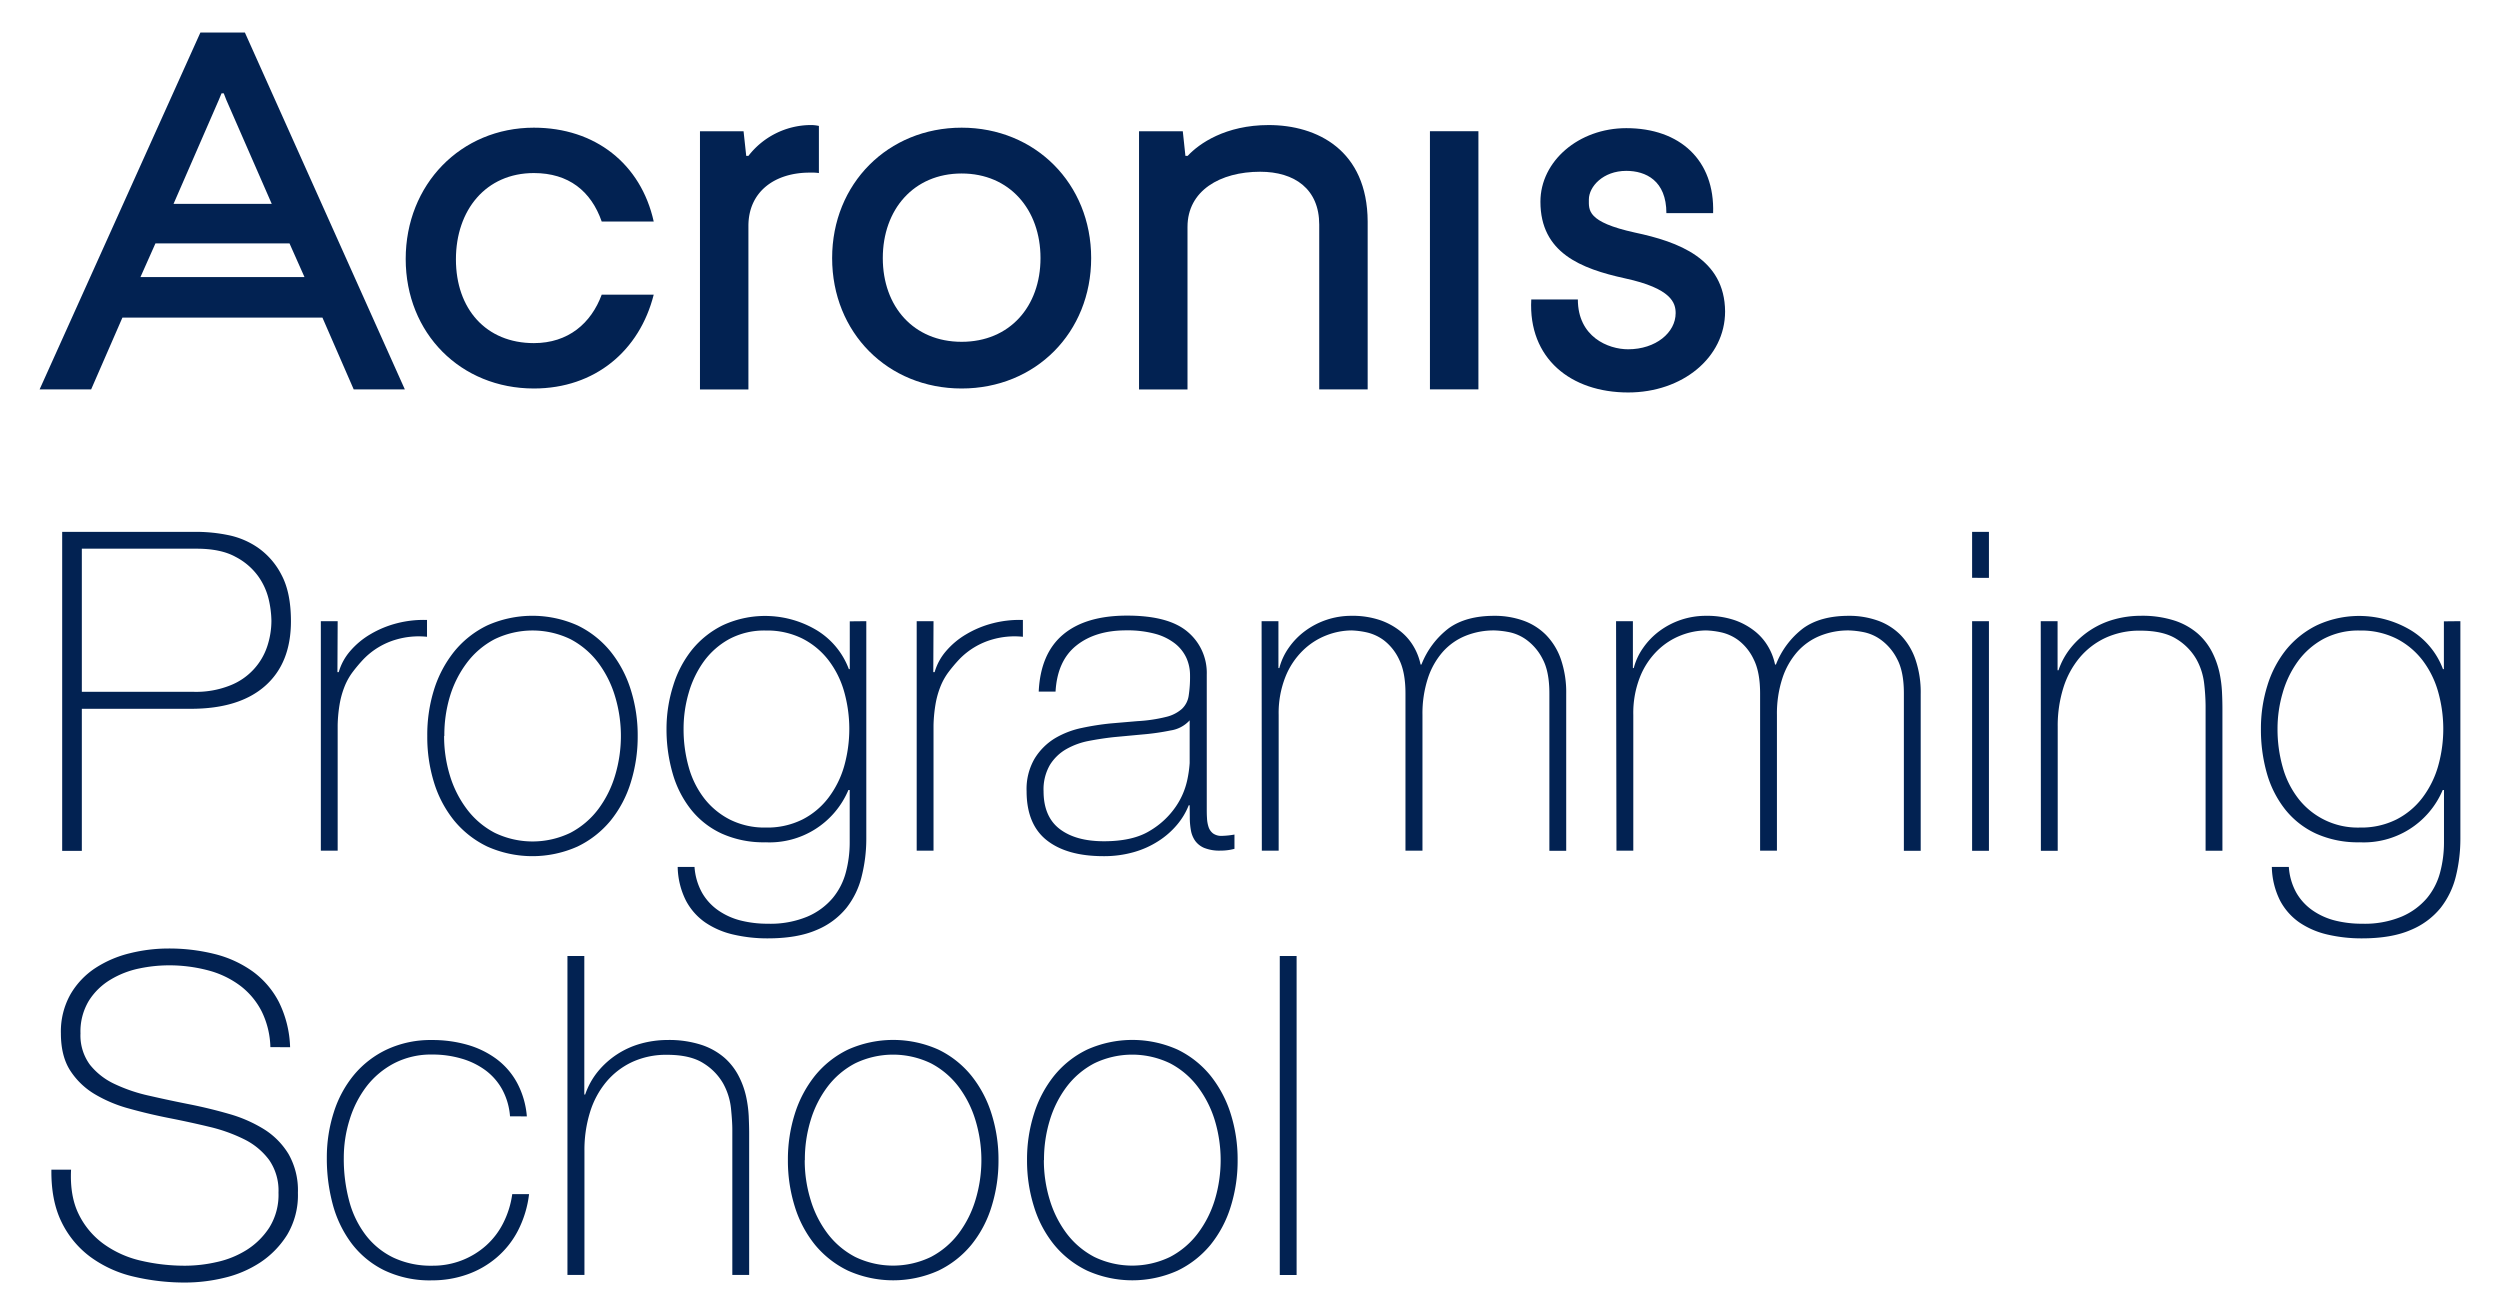
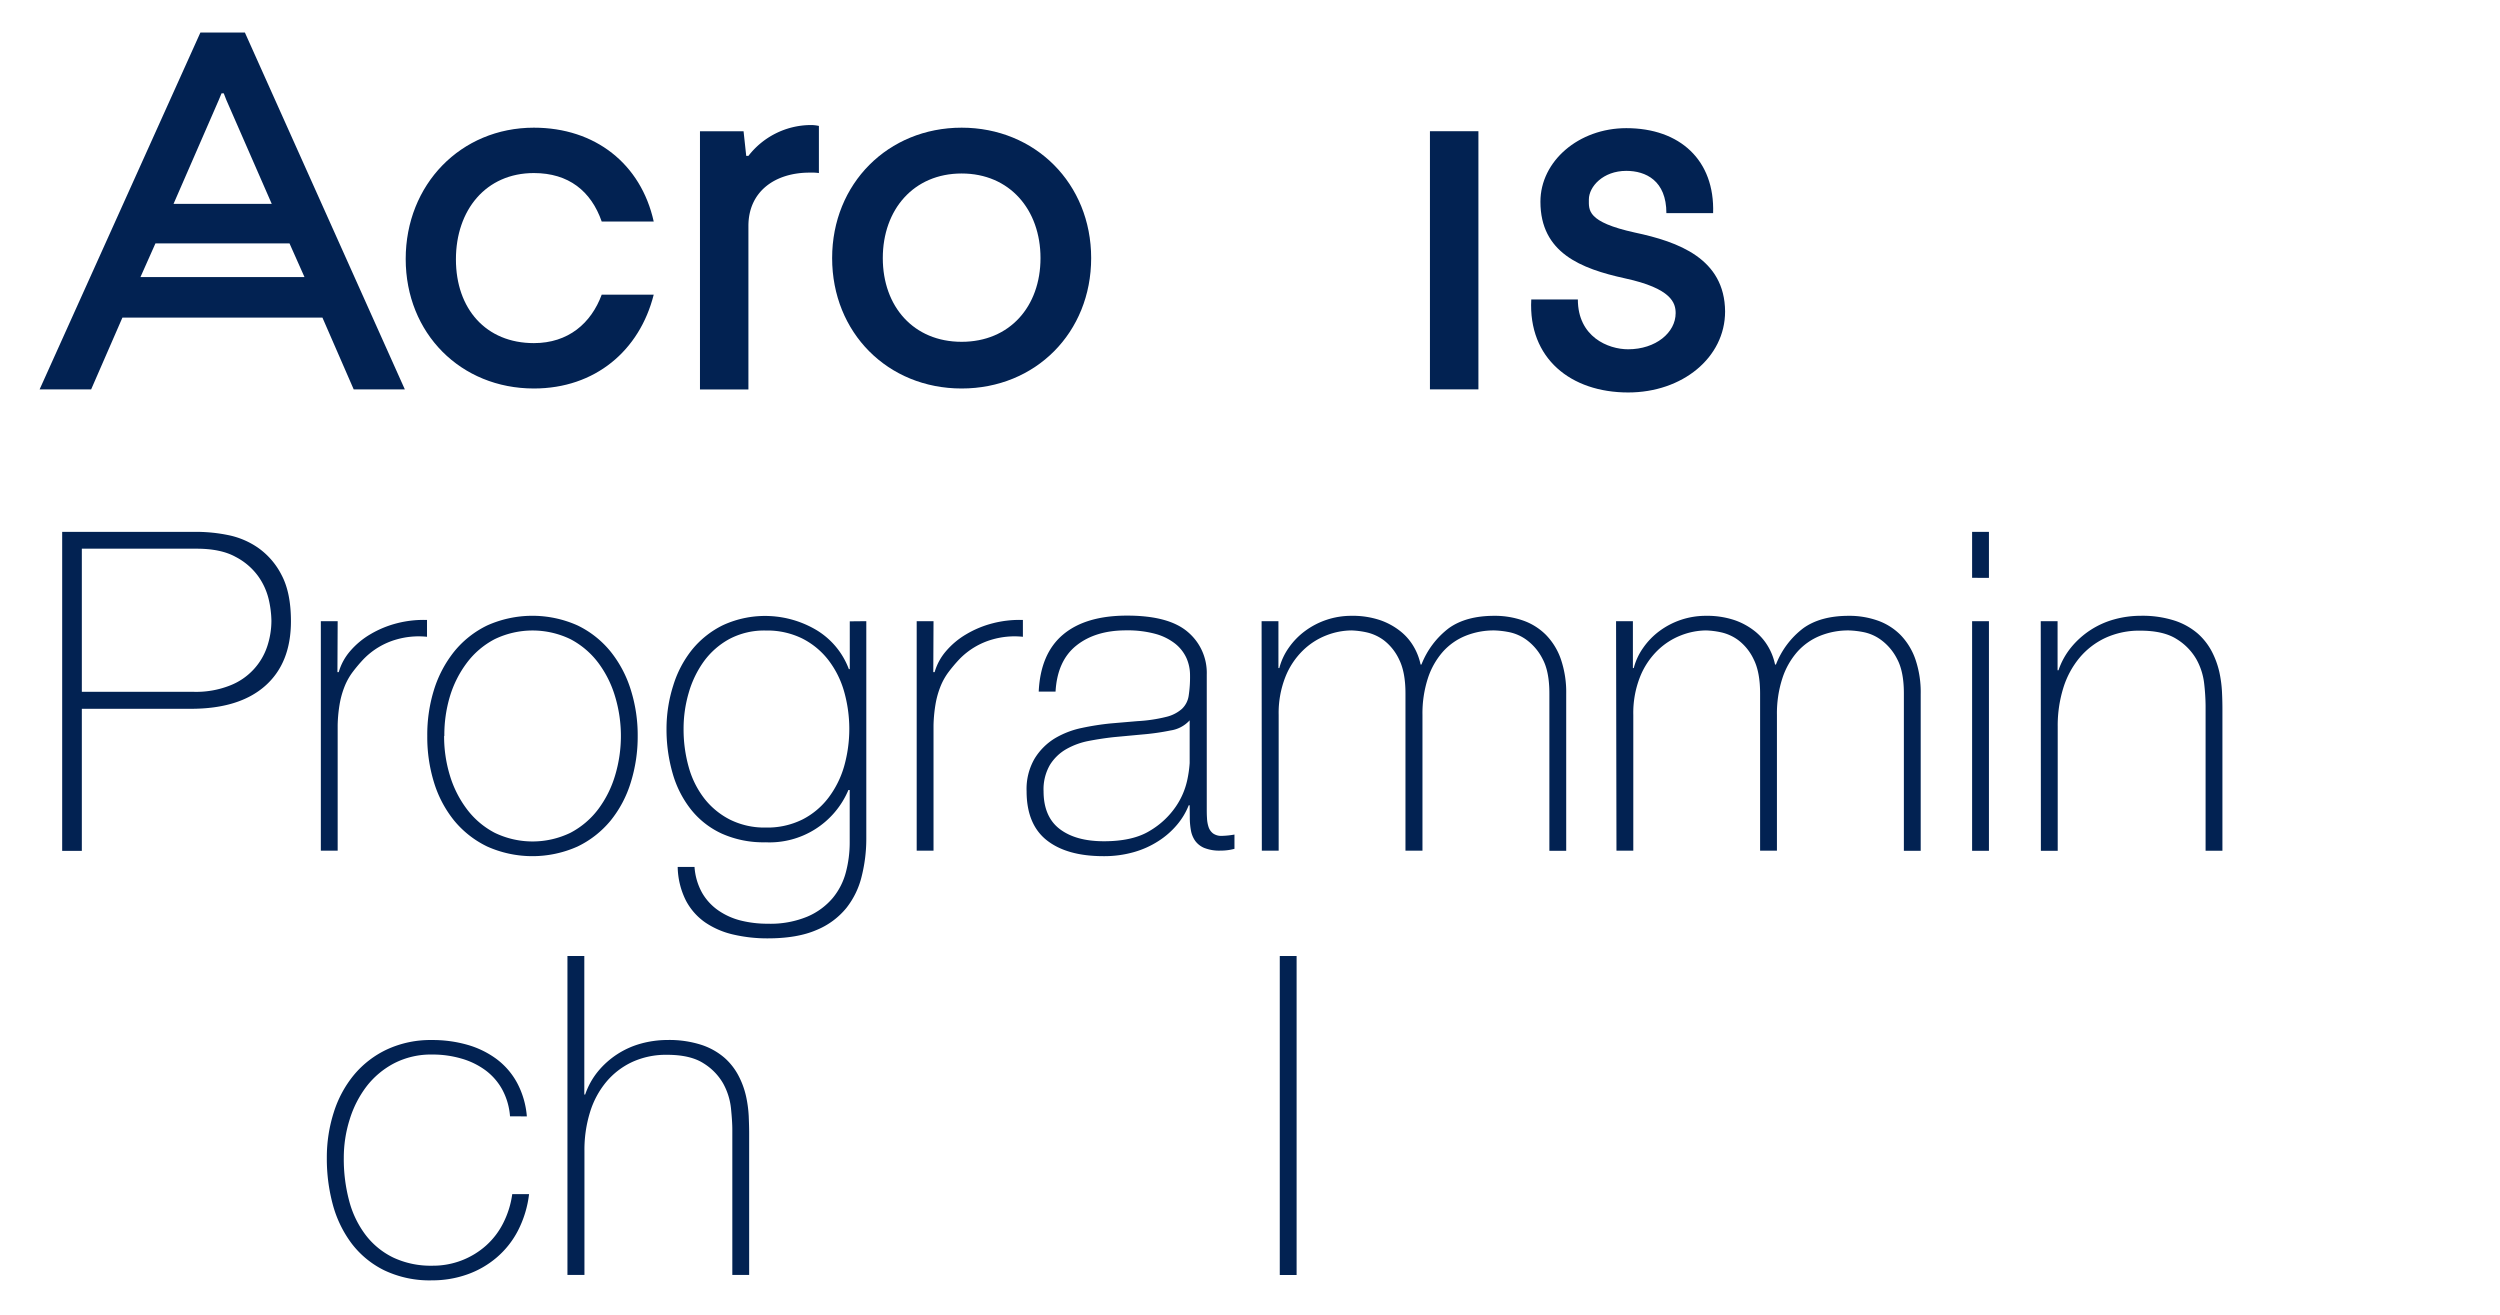
<svg xmlns="http://www.w3.org/2000/svg" id="Layer_1" data-name="Layer 1" viewBox="0 0 742.67 390.67">
  <defs>
    <style>.cls-1,.cls-2{fill:#022252;}.cls-1{fill-rule:evenodd;}</style>
  </defs>
  <path class="cls-1" d="M158.6,51.41c10.34,0,17,5.37,20.15,14.4H194.2c-3.8-17.14-17.41-27.88-35.6-27.88-21.72,0-38.08,16.89-38.08,39s16.36,38.48,38.08,38.48c18.19,0,31.41-11.26,35.6-27.88H178.75c-3.14,8.51-9.94,14.4-20.15,14.4-14.26,0-23.16-10.21-23.16-24.87S144.34,51.41,158.6,51.41Z" />
  <path class="cls-1" d="M222.33,46.31h-.65L220.89,39H207.94v76.69h14.39V67.12c0-10.21,7.86-15.84,18.19-15.84a15.2,15.2,0,0,1,2.75.13v-14a11.11,11.11,0,0,0-2.75-.26A23.58,23.58,0,0,0,222.33,46.31Z" />
-   <path class="cls-1" d="M376.89,37.15c-12.83,0-20.68,5.5-24.08,9.16h-.66L351.37,39h-13v76.69h14.4V67.38c0-10.73,9.68-16.36,21.59-16.36,10.21,0,17.54,5.11,17.54,15.71v48.94h14.39V65.81C406.2,44.61,391.28,37.15,376.89,37.15Z" />
  <rect class="cls-2" x="424.79" y="38.98" width="14.4" height="76.69" />
  <path class="cls-1" d="M285.67,37.93c-21.85,0-38.47,16.62-38.47,38.74s16.49,38.74,38.47,38.74,38.48-16.62,38.48-38.74S307.53,37.93,285.67,37.93Zm0,63.61c-14.26,0-23.42-10.47-23.42-24.87s9.16-25.13,23.42-25.13S309.1,62.28,309.1,76.67,299.94,101.54,285.67,101.54Z" />
  <path class="cls-1" d="M485.64,69.08C471.38,65.94,472,62.41,472,59.27c0-3.8,4.19-8.51,11.12-8.51,5.76,0,11.91,2.88,11.91,12.56h13.88c.52-15.7-9.82-25.25-25.79-25.25-14.13,0-25.51,9.81-25.51,21.85,0,15.18,12,19.89,25.12,22.77,13.87,3,15.05,7.33,15.05,10.34,0,5.76-5.89,10.73-14.13,10.73-5.89,0-14.92-3.66-14.92-14.79H454.89c-.92,17.54,11.78,27.62,28.79,27.62,16.09,0,28.79-10.34,28.79-24.08C512.34,76.8,498.6,71.83,485.64,69.08Z" />
  <path class="cls-1" d="M59.53,9.67l-47.76,106H27.08l9.29-21.33H95.78l9.29,21.33h15.19L72.75,9.67Zm6.28,18.06h.66l.78,2L80.73,60.57H51.55L65,29.69ZM41.73,82.3l4.45-10H86l4.45,10Z" />
-   <path class="cls-1" d="M18.47,158H58.82a47.14,47.14,0,0,1,8.82.93,23.9,23.9,0,0,1,9,3.78,22.12,22.12,0,0,1,7,8.1c1.86,3.5,2.79,8.07,2.79,13.74q0,12.47-7.7,19.24t-22,6.77H24.31v42.2H18.47Zm5.84,47.52H57.62a27.26,27.26,0,0,0,10.82-1.93,18.79,18.79,0,0,0,11-11.74,24.4,24.4,0,0,0,1.19-7.44,30.15,30.15,0,0,0-.79-6.3,19.58,19.58,0,0,0-3.19-7,19.15,19.15,0,0,0-6.7-5.7Q65.58,163,58.42,163H24.31Z" />
+   <path class="cls-1" d="M18.47,158H58.82a47.14,47.14,0,0,1,8.82.93,23.9,23.9,0,0,1,9,3.78,22.12,22.12,0,0,1,7,8.1c1.86,3.5,2.79,8.07,2.79,13.74q0,12.47-7.7,19.24t-22,6.77H24.31v42.2H18.47Zm5.84,47.52H57.62a27.26,27.26,0,0,0,10.82-1.93,18.79,18.79,0,0,0,11-11.74,24.4,24.4,0,0,0,1.19-7.44,30.15,30.15,0,0,0-.79-6.3,19.58,19.58,0,0,0-3.19-7,19.15,19.15,0,0,0-6.7-5.7Q65.58,163,58.42,163H24.31" />
  <path class="cls-1" d="M100.24,199.66h.39a16.58,16.58,0,0,1,3.39-6.24,23.76,23.76,0,0,1,6-5,30,30,0,0,1,7.83-3.25,31.69,31.69,0,0,1,9-1v5a23.84,23.84,0,0,0-9.09.8,22,22,0,0,0-9.76,5.84,45.64,45.64,0,0,0-3.25,3.85,18.74,18.74,0,0,0-2.32,4.11,26,26,0,0,0-1.46,5,42.36,42.36,0,0,0-.66,6.64v37.29h-5V184.53h5Z" />
  <path class="cls-1" d="M126.93,218.63a44.89,44.89,0,0,1,2-13.73,34.63,34.63,0,0,1,6-11.35,28.76,28.76,0,0,1,9.82-7.76,32.85,32.85,0,0,1,26.81,0,28.67,28.67,0,0,1,9.82,7.76,34.45,34.45,0,0,1,6,11.35,44.89,44.89,0,0,1,2.06,13.73,45.6,45.6,0,0,1-2.06,13.81,33.58,33.58,0,0,1-6,11.35,29,29,0,0,1-9.82,7.69,32.85,32.85,0,0,1-26.81,0,29.06,29.06,0,0,1-9.82-7.69,33.75,33.75,0,0,1-6-11.35A45.6,45.6,0,0,1,126.93,218.63Zm5,0a39.91,39.91,0,0,0,1.72,11.75,31.92,31.92,0,0,0,5.05,10,24.54,24.54,0,0,0,8.23,7,25.86,25.86,0,0,0,22.56,0,24.73,24.73,0,0,0,8.23-7,31.9,31.9,0,0,0,5-10,40.73,40.73,0,0,0,0-23.49,31.9,31.9,0,0,0-5-10,24.73,24.73,0,0,0-8.23-7,25.86,25.86,0,0,0-22.56,0,24.54,24.54,0,0,0-8.23,7,31.92,31.92,0,0,0-5.05,10A39.94,39.94,0,0,0,132,218.63Z" />
  <path class="cls-1" d="M257.35,184.53v64.63A45.79,45.79,0,0,1,256,260.24a24.44,24.44,0,0,1-4.57,9.49,22.43,22.43,0,0,1-8.93,6.57q-5.7,2.46-14.44,2.46a44.31,44.31,0,0,1-10.19-1.13,24.61,24.61,0,0,1-8.34-3.58,18.26,18.26,0,0,1-5.76-6.51,23.11,23.11,0,0,1-2.45-10h5a18.34,18.34,0,0,0,2.26,7.7,16.2,16.2,0,0,0,4.84,5.24,20.5,20.5,0,0,0,6.71,3,32.66,32.66,0,0,0,8,.93,28.57,28.57,0,0,0,11.75-2.13,20.21,20.21,0,0,0,7.49-5.5,19.89,19.89,0,0,0,3.92-7.7,34.4,34.4,0,0,0,1.13-8.7V234.69h-.39a25.42,25.42,0,0,1-24.63,15.53,30.28,30.28,0,0,1-13-2.59,25.06,25.06,0,0,1-9.14-7.16,30.94,30.94,0,0,1-5.43-10.69A47.1,47.1,0,0,1,198,216.51,42.34,42.34,0,0,1,200,203.64,32,32,0,0,1,205.59,193a27.29,27.29,0,0,1,9.22-7.3,29.9,29.9,0,0,1,27.61,1.4,22.85,22.85,0,0,1,9.75,11.68h.27v-14.2Zm-29.86,2.78a22.1,22.1,0,0,0-10.82,2.52,23,23,0,0,0-7.57,6.64,30.11,30.11,0,0,0-4.51,9.36,37.87,37.87,0,0,0-1.52,10.68,41.27,41.27,0,0,0,1.52,11.35,27,27,0,0,0,4.65,9.36,22.75,22.75,0,0,0,7.69,6.3,23,23,0,0,0,10.56,2.32,23.42,23.42,0,0,0,10.88-2.39,22.52,22.52,0,0,0,7.76-6.5,28.52,28.52,0,0,0,4.65-9.36,40.89,40.89,0,0,0,0-22.09,27.76,27.76,0,0,0-4.65-9.36,22.8,22.8,0,0,0-7.76-6.44A23.55,23.55,0,0,0,227.49,187.31Z" />
  <path class="cls-1" d="M277.25,199.66h.4a16.58,16.58,0,0,1,3.39-6.24,23.59,23.59,0,0,1,6-5,29.81,29.81,0,0,1,7.83-3.25,31.65,31.65,0,0,1,9-1v5a23.82,23.82,0,0,0-9.09.8,22,22,0,0,0-9.76,5.84,45.64,45.64,0,0,0-3.25,3.85,18.74,18.74,0,0,0-2.32,4.11,26,26,0,0,0-1.46,5,43.49,43.49,0,0,0-.67,6.64v37.29h-5V184.53h5Z" />
  <path class="cls-1" d="M353.41,239.21h-.27a20.74,20.74,0,0,1-3.45,5.77,24.26,24.26,0,0,1-5.51,4.84,26.87,26.87,0,0,1-7.36,3.32,32.13,32.13,0,0,1-9,1.2q-10.87,0-16.85-4.72t-6-14.53a17.92,17.92,0,0,1,2.39-9.75,18.13,18.13,0,0,1,6-6,25.94,25.94,0,0,1,8.1-3.11,77.71,77.71,0,0,1,8.56-1.33l7.83-.67a45.35,45.35,0,0,0,8.56-1.26,10.83,10.83,0,0,0,4.71-2.39,6.75,6.75,0,0,0,2-3.91,36.67,36.67,0,0,0,.4-6,12.57,12.57,0,0,0-1.06-5.18,11.72,11.72,0,0,0-3.32-4.25,16.56,16.56,0,0,0-5.84-2.92,31.51,31.51,0,0,0-8.76-1.06q-9.15,0-14.8,4.52t-6.17,13.67h-5q.52-11.28,7.23-16.93t19.05-5.64q12.35,0,18,4.85a15.9,15.9,0,0,1,5.64,12.67v39.69c0,1,0,1.94.07,2.92a9.84,9.84,0,0,0,.46,2.65,4,4,0,0,0,1.33,1.92,4.18,4.18,0,0,0,2.65.73,24.63,24.63,0,0,0,3.72-.39v4.24a15.65,15.65,0,0,1-4.11.53,12.2,12.2,0,0,1-4.85-.79,6.37,6.37,0,0,1-2.72-2.13,7.79,7.79,0,0,1-1.26-3.11,21.72,21.72,0,0,1-.33-3.92Zm0-25.22a9.54,9.54,0,0,1-5.64,3,71.17,71.17,0,0,1-8.43,1.2l-8.49.79q-3.72.41-7.44,1.13a21.77,21.77,0,0,0-6.7,2.46,13.72,13.72,0,0,0-4.84,4.71,14.5,14.5,0,0,0-1.86,7.76c0,5,1.59,8.78,4.78,11.22s7.56,3.65,13.14,3.65q8.63,0,13.67-3.12a24.19,24.19,0,0,0,7.69-7.17,22.13,22.13,0,0,0,3.39-7.83,34.19,34.19,0,0,0,.73-5.11Z" />
  <path class="cls-1" d="M374.78,184.53h5v13.93h.27a18.44,18.44,0,0,1,2.78-6,21.37,21.37,0,0,1,4.85-5,23.06,23.06,0,0,1,13.73-4.52,25.67,25.67,0,0,1,8.5,1.26,20.31,20.31,0,0,1,6.1,3.32,16.28,16.28,0,0,1,4,4.65,17.66,17.66,0,0,1,2,5.24h.26a24.93,24.93,0,0,1,8.16-10.82q5.12-3.65,13.47-3.65a25.32,25.32,0,0,1,8.56,1.4,18,18,0,0,1,6.77,4.24,19.42,19.42,0,0,1,4.45,7.24,30.35,30.35,0,0,1,1.59,10.35v46.58h-5V206q0-6.51-2-10.22a16,16,0,0,0-4.71-5.64,13.29,13.29,0,0,0-5.45-2.39,26.79,26.79,0,0,0-4.18-.47,22.38,22.38,0,0,0-8.56,1.6,18.24,18.24,0,0,0-6.77,4.77,22.51,22.51,0,0,0-4.44,7.9,33.8,33.8,0,0,0-1.59,10.82v40.34h-5.05V206q0-6.37-1.92-10.16a15.44,15.44,0,0,0-4.51-5.64,13.67,13.67,0,0,0-5.31-2.39,24.26,24.26,0,0,0-4.32-.53,21,21,0,0,0-7.43,1.46,20.72,20.72,0,0,0-7,4.52,22.68,22.68,0,0,0-5.18,7.83,29.12,29.12,0,0,0-2,11.28v40.34h-5Z" />
  <path class="cls-1" d="M480.08,184.53h5v13.93h.26a18.27,18.27,0,0,1,2.79-6,21.37,21.37,0,0,1,4.85-5,23.06,23.06,0,0,1,13.73-4.52,25.71,25.71,0,0,1,8.5,1.26,20.31,20.31,0,0,1,6.1,3.32,16.28,16.28,0,0,1,4,4.65,17.37,17.37,0,0,1,2,5.24h.27a24.78,24.78,0,0,1,8.16-10.82q5.12-3.65,13.47-3.65a25.32,25.32,0,0,1,8.56,1.4,18,18,0,0,1,6.77,4.24,19.55,19.55,0,0,1,4.45,7.24,30.35,30.35,0,0,1,1.59,10.35v46.58h-5V206q0-6.51-2-10.22a15.89,15.89,0,0,0-4.72-5.64,13.2,13.2,0,0,0-5.44-2.39,26.79,26.79,0,0,0-4.18-.47,22.34,22.34,0,0,0-8.56,1.6,18.24,18.24,0,0,0-6.77,4.77,22.51,22.51,0,0,0-4.44,7.9,33.79,33.79,0,0,0-1.6,10.82v40.34h-5V206q0-6.37-1.92-10.16a15.35,15.35,0,0,0-4.52-5.64,13.57,13.57,0,0,0-5.3-2.39,24.36,24.36,0,0,0-4.32-.53,21,21,0,0,0-7.43,1.46,20.72,20.72,0,0,0-7,4.52,22.68,22.68,0,0,0-5.18,7.83,29.12,29.12,0,0,0-2,11.28v40.34h-5Z" />
  <path class="cls-1" d="M585.85,171.65V158h5v13.67Zm0,81.09V184.53h5v68.21Z" />
  <path class="cls-1" d="M606.24,184.53h5v14.59h.27a21.76,21.76,0,0,1,3.78-6.83,25.2,25.2,0,0,1,12.81-8.3,29.56,29.56,0,0,1,7.83-1.06,31.07,31.07,0,0,1,10.15,1.46,20.13,20.13,0,0,1,6.84,3.85,18.8,18.8,0,0,1,4.18,5.38,25.41,25.41,0,0,1,2.19,6,35.87,35.87,0,0,1,.79,5.9c.09,1.91.13,3.56.13,5v42.2h-5V209.61a62.87,62.87,0,0,0-.4-6.37,19.35,19.35,0,0,0-2.32-7.37,17,17,0,0,0-5.84-6q-3.92-2.52-10.82-2.52a24,24,0,0,0-10.35,2.13,22.41,22.41,0,0,0-7.7,5.9,26.09,26.09,0,0,0-4.84,9,37.73,37.73,0,0,0-1.66,11.48v36.89h-5Z" />
-   <path class="cls-1" d="M730.9,184.53v64.63a46.29,46.29,0,0,1-1.32,11.08,24.72,24.72,0,0,1-4.57,9.49,22.46,22.46,0,0,1-8.94,6.57c-3.79,1.64-8.61,2.46-14.43,2.46a44.34,44.34,0,0,1-10.2-1.13,24.78,24.78,0,0,1-8.34-3.58,18.36,18.36,0,0,1-5.76-6.51,23.25,23.25,0,0,1-2.45-10h5.05a18.19,18.19,0,0,0,2.25,7.7,16.23,16.23,0,0,0,4.85,5.24,20.45,20.45,0,0,0,6.7,3,32.72,32.72,0,0,0,8,.93,28.54,28.54,0,0,0,11.75-2.13,20.33,20.33,0,0,0,7.5-5.5,19.87,19.87,0,0,0,3.91-7.7,34.4,34.4,0,0,0,1.13-8.7V234.69h-.38A25.45,25.45,0,0,1,701,250.22a30.28,30.28,0,0,1-13-2.59,25.14,25.14,0,0,1-9.14-7.16,30.94,30.94,0,0,1-5.43-10.69,47.1,47.1,0,0,1-1.78-13.27,42.65,42.65,0,0,1,1.92-12.87A32,32,0,0,1,679.14,193a27.33,27.33,0,0,1,9.23-7.3,29.88,29.88,0,0,1,27.6,1.4,22.82,22.82,0,0,1,9.76,11.68H726v-14.2ZM701,187.31a22.12,22.12,0,0,0-10.82,2.52,23,23,0,0,0-7.56,6.64,29.89,29.89,0,0,0-4.51,9.36,37.88,37.88,0,0,0-1.53,10.68,41.27,41.27,0,0,0,1.53,11.35,26.85,26.85,0,0,0,4.64,9.36A22.32,22.32,0,0,0,701,245.84a23.39,23.39,0,0,0,10.88-2.39,22.55,22.55,0,0,0,7.77-6.5,28.69,28.69,0,0,0,4.64-9.36,40.63,40.63,0,0,0,0-22.09,27.92,27.92,0,0,0-4.64-9.36,22.83,22.83,0,0,0-7.77-6.44A23.52,23.52,0,0,0,701,187.31Z" />
-   <path class="cls-1" d="M80.32,311.06a25.41,25.41,0,0,0-2.59-10.62,22.24,22.24,0,0,0-6.31-7.57,27.49,27.49,0,0,0-9.49-4.58,45.13,45.13,0,0,0-12-1.52,43.15,43.15,0,0,0-8.56.93A27,27,0,0,0,32.87,291a19.29,19.29,0,0,0-6.44,6.24,17.67,17.67,0,0,0-2.52,9.75,14.68,14.68,0,0,0,2.79,9.29A20.28,20.28,0,0,0,34,322a47.74,47.74,0,0,0,10.35,3.51q5.84,1.34,11.81,2.52T68,330.9a40.87,40.87,0,0,1,10.35,4.51,22.37,22.37,0,0,1,7.37,7.43,21.74,21.74,0,0,1,2.78,11.48,23,23,0,0,1-3.18,12.48,27,27,0,0,1-8,8.23,33.4,33.4,0,0,1-10.75,4.58A49.35,49.35,0,0,1,55.23,381a65.82,65.82,0,0,1-15.66-1.79,35.15,35.15,0,0,1-12.74-5.84A28.19,28.19,0,0,1,18.27,363q-3.12-6.37-3-15.53h5.84q-.39,7.83,2.26,13.21a23.78,23.78,0,0,0,7.37,8.82,30.52,30.52,0,0,0,11.08,5A57.14,57.14,0,0,0,55.23,376a42.47,42.47,0,0,0,9.09-1.07,27.92,27.92,0,0,0,8.9-3.58A22,22,0,0,0,80,364.68a18.38,18.38,0,0,0,2.73-10.36,16,16,0,0,0-2.79-9.75,20.55,20.55,0,0,0-7.37-6.11,47.83,47.83,0,0,0-10.35-3.71q-5.78-1.39-11.88-2.59t-11.81-2.79a40.64,40.64,0,0,1-10.35-4.31,22.15,22.15,0,0,1-7.3-7q-2.79-4.31-2.79-11.08a22.5,22.5,0,0,1,2.85-11.61,23.36,23.36,0,0,1,7.44-7.83,33,33,0,0,1,10.28-4.38,47.44,47.44,0,0,1,11.28-1.39,55.69,55.69,0,0,1,13.87,1.65,33.19,33.19,0,0,1,11.28,5.18,26,26,0,0,1,7.77,9.09,32.37,32.37,0,0,1,3.32,13.41Z" />
  <path class="cls-1" d="M151.51,331.63a19.81,19.81,0,0,0-2.33-8,17.71,17.71,0,0,0-5-5.71,22.45,22.45,0,0,0-7.1-3.45,30.49,30.49,0,0,0-8.7-1.2,23.88,23.88,0,0,0-11.28,2.59,25,25,0,0,0-8.23,6.9,31.39,31.39,0,0,0-5,9.82A37.82,37.82,0,0,0,102.13,344a48,48,0,0,0,1.6,12.74,28.78,28.78,0,0,0,4.91,10.16,22.82,22.82,0,0,0,8.23,6.7A26.13,26.13,0,0,0,128.41,376a23.67,23.67,0,0,0,16-6,22.55,22.55,0,0,0,5.1-6.7,27.09,27.09,0,0,0,2.66-8.56h5a31.94,31.94,0,0,1-3.32,10.88,26.43,26.43,0,0,1-6.37,8,27.47,27.47,0,0,1-8.76,5,31,31,0,0,1-10.35,1.73,31.29,31.29,0,0,1-14.26-3,27.29,27.29,0,0,1-9.69-8,34,34,0,0,1-5.58-11.61A52.18,52.18,0,0,1,97.09,344a43.85,43.85,0,0,1,2.06-13.54,33,33,0,0,1,6-11.14,28.55,28.55,0,0,1,9.82-7.57,30.72,30.72,0,0,1,13.4-2.79,37.49,37.49,0,0,1,10.42,1.4,26.94,26.94,0,0,1,8.63,4.18,21.77,21.77,0,0,1,6.17,7.1,25.38,25.38,0,0,1,2.92,10Z" />
  <path class="cls-1" d="M173.58,284v41.14h.26a22.17,22.17,0,0,1,3.78-6.83,25.2,25.2,0,0,1,12.81-8.3,29.68,29.68,0,0,1,7.83-1.06,31.13,31.13,0,0,1,10.16,1.46,20.08,20.08,0,0,1,6.83,3.85,18.62,18.62,0,0,1,4.18,5.38,24.57,24.57,0,0,1,2.19,6,35.92,35.92,0,0,1,.8,5.9c.08,1.91.13,3.56.13,5v42.2h-5V335.61c0-1.68-.14-3.8-.4-6.37a19.52,19.52,0,0,0-2.32-7.37,17,17,0,0,0-5.84-6q-3.91-2.52-10.82-2.52a24,24,0,0,0-10.35,2.13,22.32,22.32,0,0,0-7.7,5.9,25.93,25.93,0,0,0-4.84,9,37.73,37.73,0,0,0-1.66,11.48v36.89h-5.05V284Z" />
-   <path class="cls-1" d="M234.06,344.63a44.89,44.89,0,0,1,2.05-13.73,34.82,34.82,0,0,1,6-11.35,28.76,28.76,0,0,1,9.82-7.76,32.85,32.85,0,0,1,26.81,0,28.57,28.57,0,0,1,9.82,7.76,34.45,34.45,0,0,1,6,11.35,44.89,44.89,0,0,1,2.06,13.73,45.6,45.6,0,0,1-2.06,13.81,33.58,33.58,0,0,1-6,11.35,28.86,28.86,0,0,1-9.82,7.69,32.85,32.85,0,0,1-26.81,0,29.06,29.06,0,0,1-9.82-7.69,33.93,33.93,0,0,1-6-11.35A45.6,45.6,0,0,1,234.06,344.63Zm5,0a39.59,39.59,0,0,0,1.73,11.75,31.69,31.69,0,0,0,5,10,24.54,24.54,0,0,0,8.23,7,25.86,25.86,0,0,0,22.56,0,24.63,24.63,0,0,0,8.23-7,31.9,31.9,0,0,0,5-10,40.73,40.73,0,0,0,0-23.49,31.9,31.9,0,0,0-5-10,24.63,24.63,0,0,0-8.23-7,25.86,25.86,0,0,0-22.56,0,24.54,24.54,0,0,0-8.23,7,31.69,31.69,0,0,0-5,10A39.62,39.62,0,0,0,239.1,344.63Z" />
-   <path class="cls-1" d="M305.1,344.63a44.59,44.59,0,0,1,2.06-13.73,34.45,34.45,0,0,1,6-11.35,28.57,28.57,0,0,1,9.82-7.76,32.85,32.85,0,0,1,26.81,0,28.76,28.76,0,0,1,9.82,7.76,34.82,34.82,0,0,1,6,11.35,44.89,44.89,0,0,1,2.05,13.73,45.6,45.6,0,0,1-2.05,13.81,33.93,33.93,0,0,1-6,11.35,29.06,29.06,0,0,1-9.82,7.69,32.85,32.85,0,0,1-26.81,0,28.86,28.86,0,0,1-9.82-7.69,33.58,33.58,0,0,1-6-11.35A45.29,45.29,0,0,1,305.1,344.63Zm5,0a39.92,39.92,0,0,0,1.73,11.75,31.9,31.9,0,0,0,5,10,24.63,24.63,0,0,0,8.23,7,25.86,25.86,0,0,0,22.56,0,24.54,24.54,0,0,0,8.23-7,32.13,32.13,0,0,0,5.05-10,41,41,0,0,0,0-23.49,32.13,32.13,0,0,0-5.05-10,24.54,24.54,0,0,0-8.23-7,25.86,25.86,0,0,0-22.56,0,24.63,24.63,0,0,0-8.23,7,31.9,31.9,0,0,0-5,10A40,40,0,0,0,310.14,344.63Z" />
  <path class="cls-1" d="M385.18,284v94.76h-5V284Z" />
</svg>